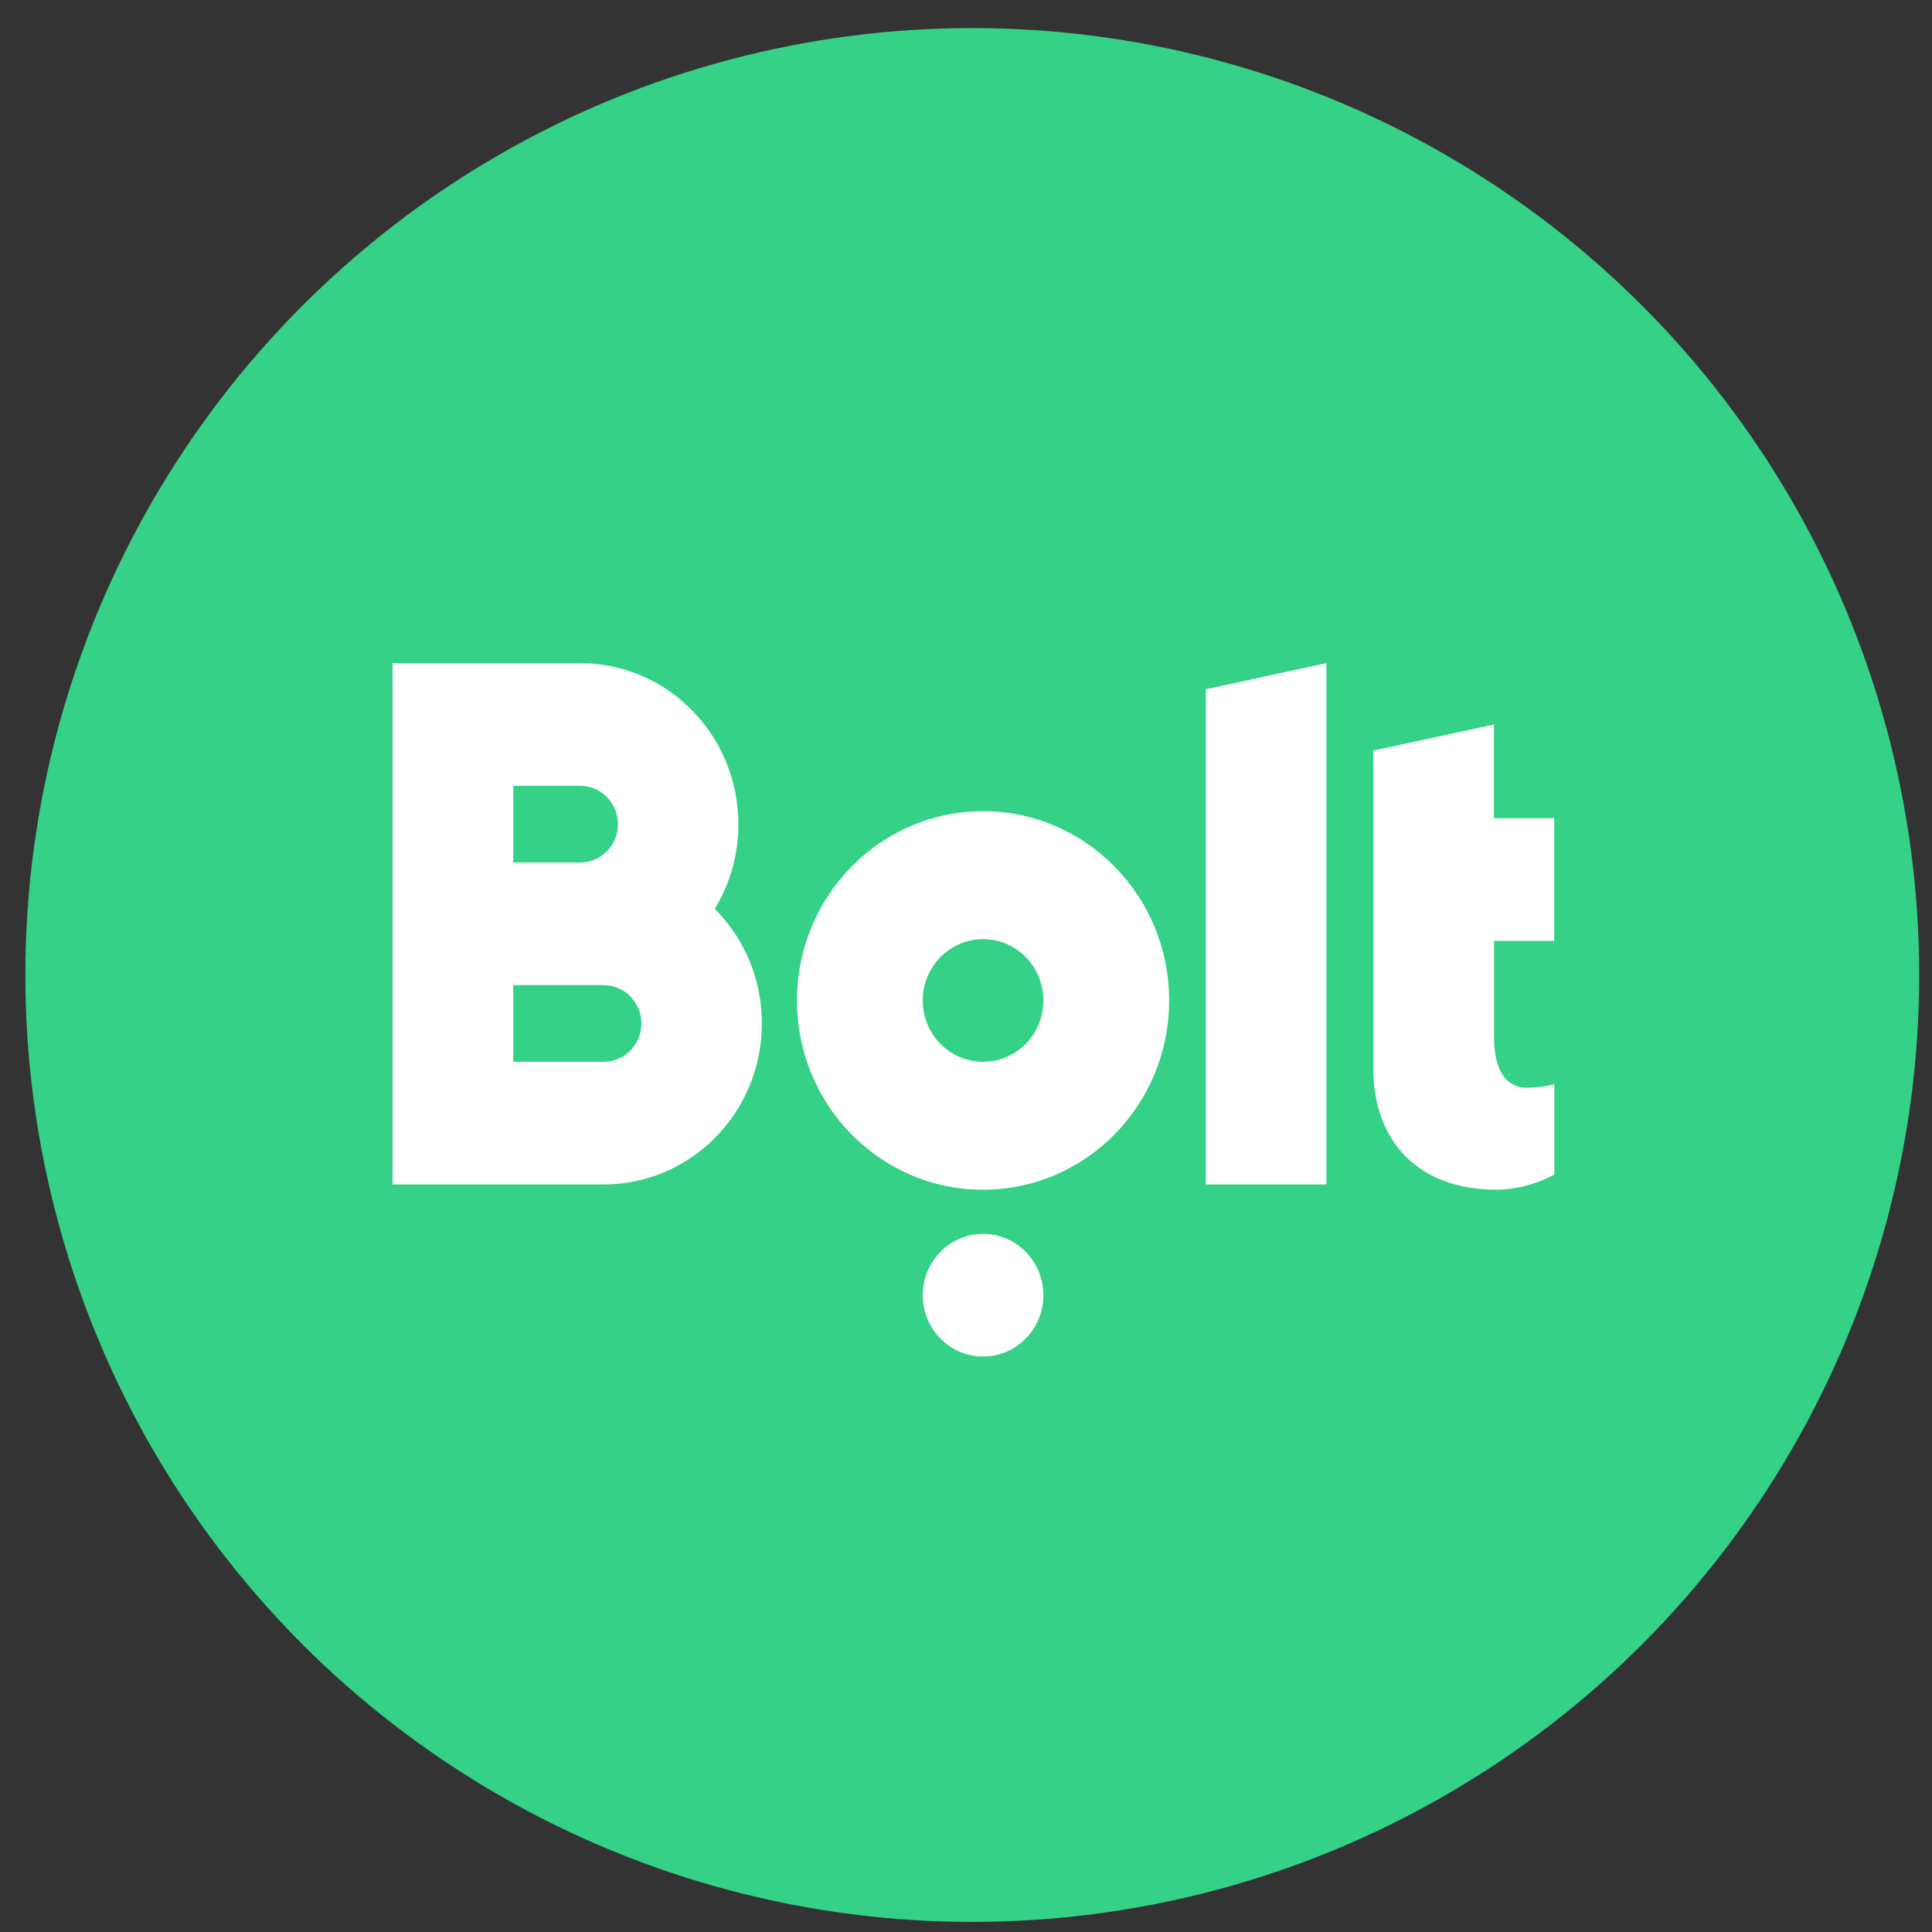
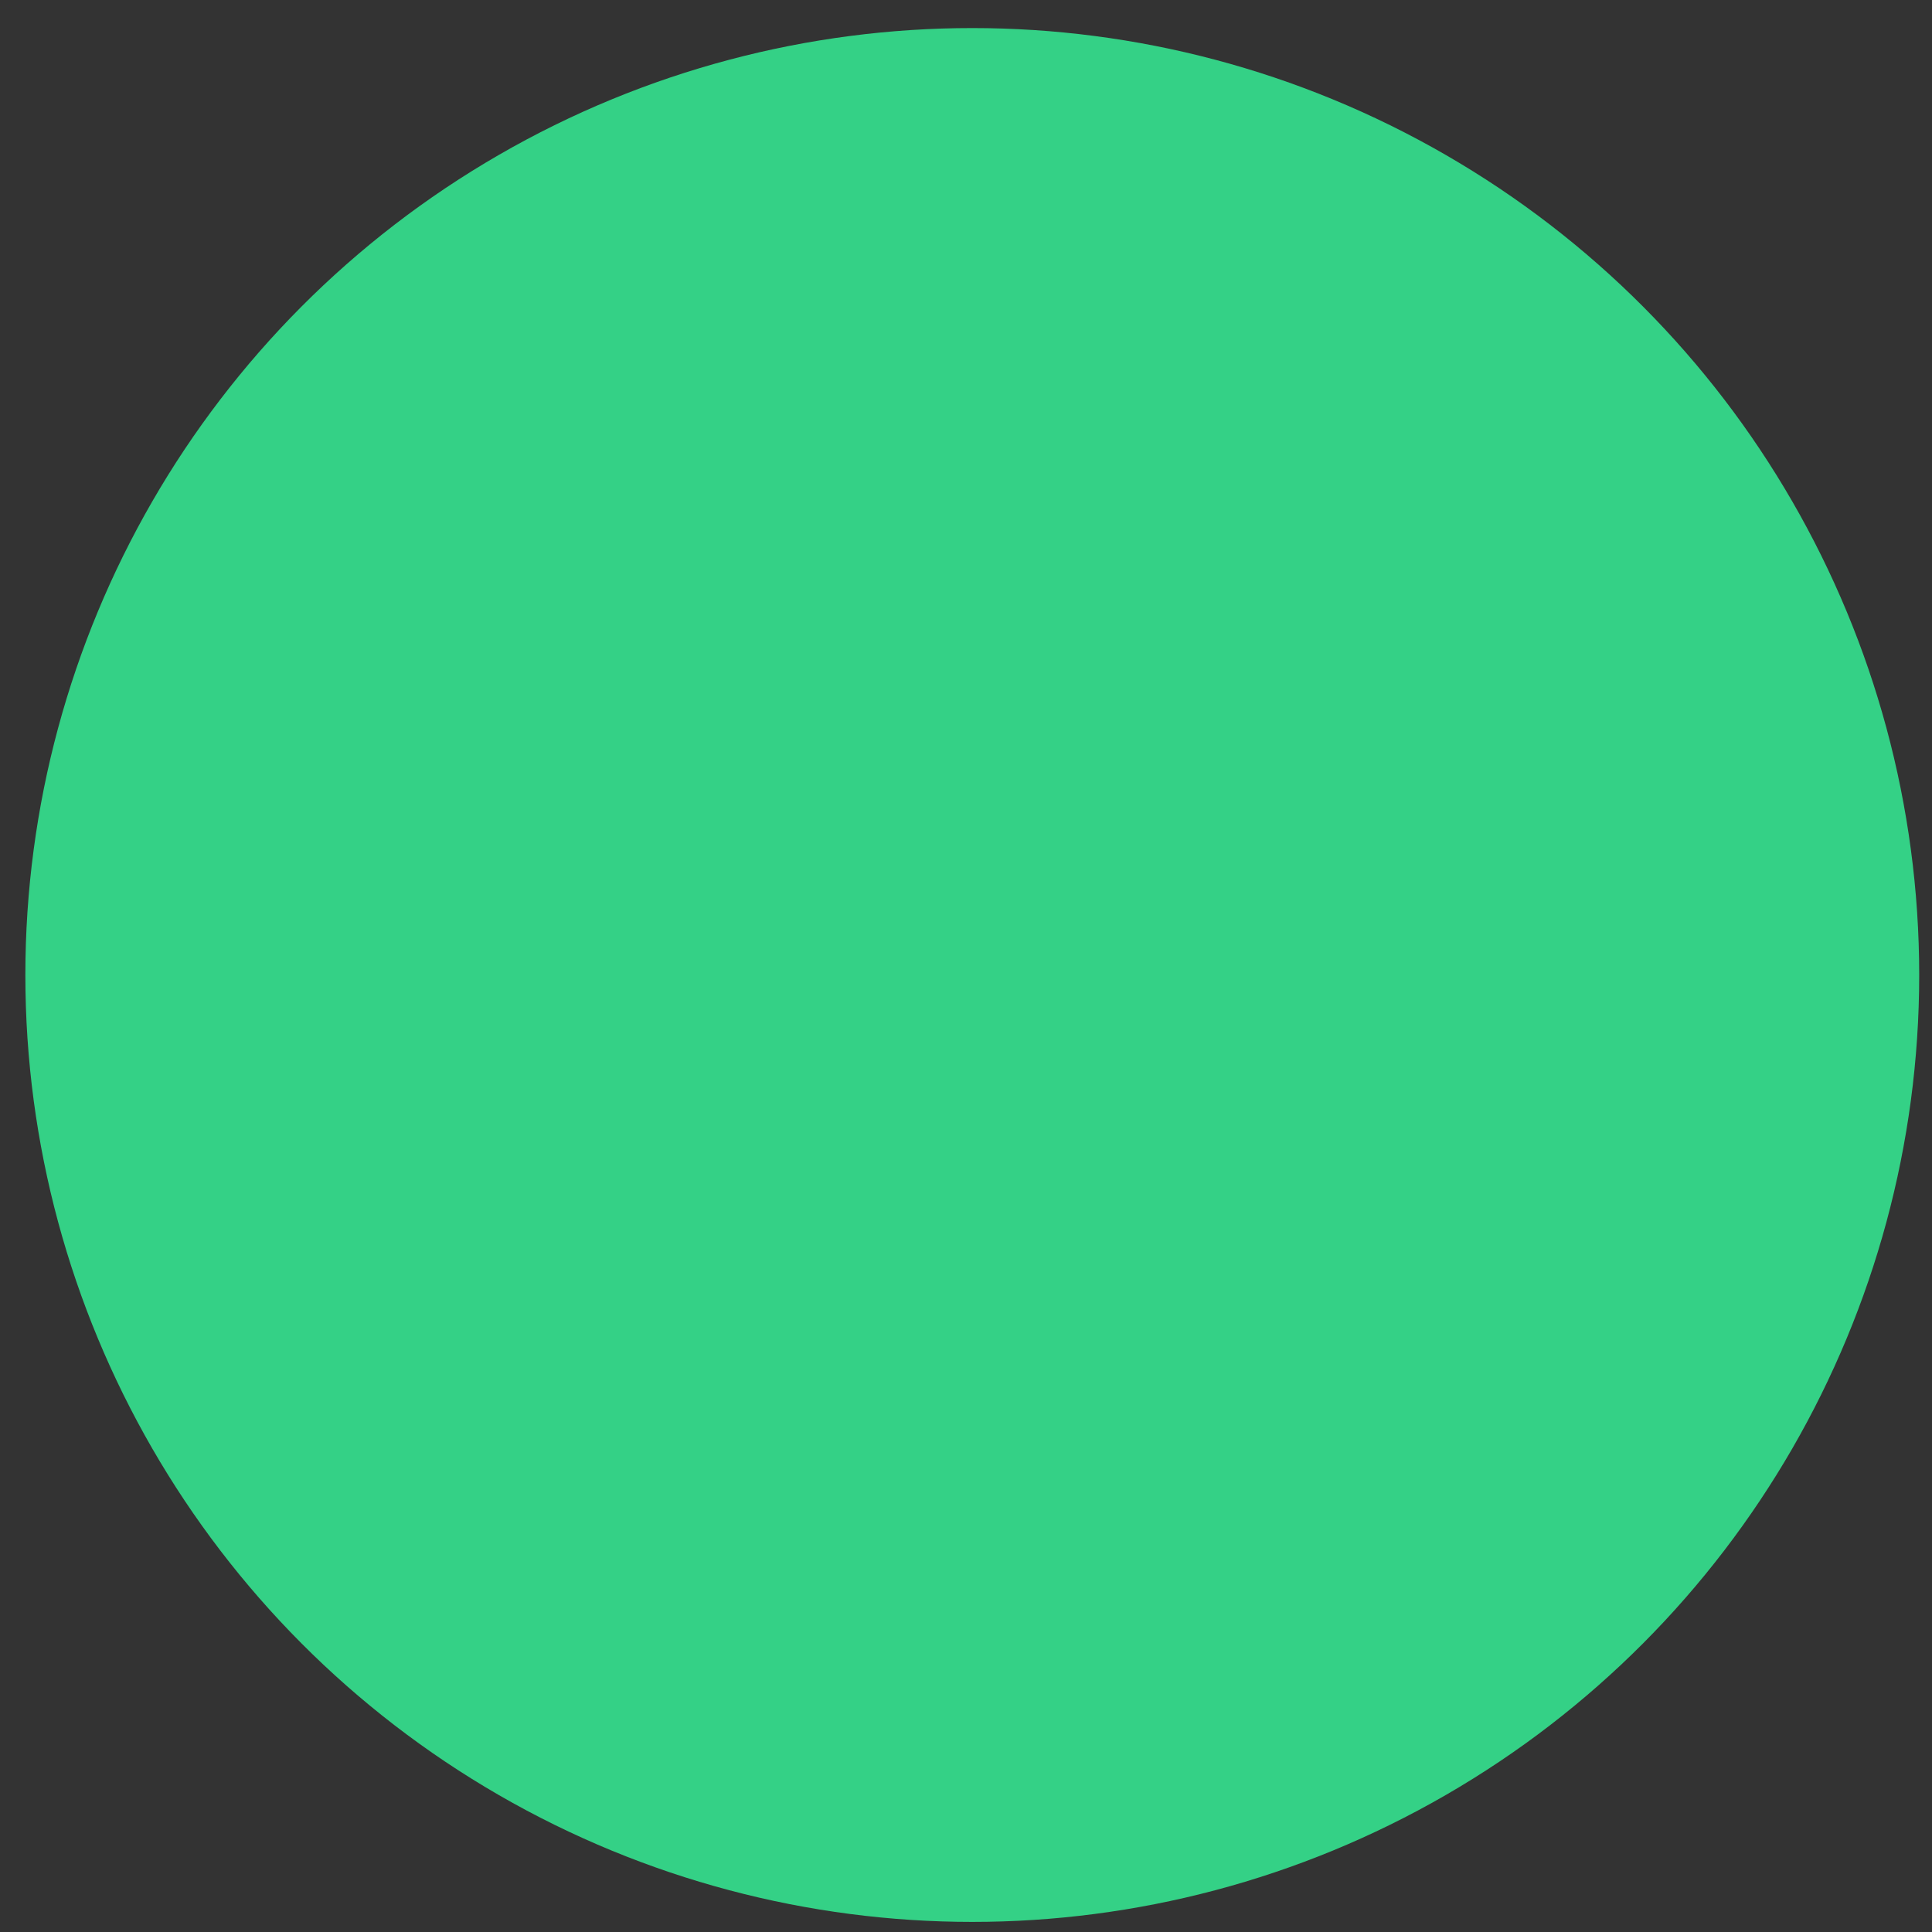
<svg xmlns="http://www.w3.org/2000/svg" width="40" height="40" viewBox="0 0 40 40" fill="none">
  <rect x="0" y="0" width="40" height="40" fill="#333333" stroke="none" />
  <circle cx="20.13" cy="20.186" r="19.605" fill="#34D186" />
  <g clip-path="url(#clip0_105_172)">
-     <path fill-rule="evenodd" clip-rule="evenodd" d="M27.462 13.73V24.523H24.965V14.27L27.462 13.73ZM20.354 25.546C21.043 25.546 21.602 26.114 21.602 26.815C21.602 27.517 21.043 28.085 20.354 28.085C19.664 28.085 19.105 27.517 19.105 26.815C19.105 26.114 19.664 25.546 20.354 25.546ZM20.354 16.795C22.479 16.795 24.206 18.548 24.206 20.714C24.206 22.879 22.479 24.632 20.354 24.632C18.224 24.632 16.501 22.879 16.501 20.714C16.501 18.548 18.228 16.795 20.354 16.795ZM20.354 21.983C21.044 21.983 21.602 21.416 21.602 20.714C21.602 20.012 21.044 19.444 20.354 19.444C19.663 19.444 19.105 20.012 19.105 20.714C19.105 21.416 19.663 21.983 20.354 21.983ZM12.499 21.983C12.93 21.983 13.28 21.627 13.28 21.19C13.28 20.753 12.93 20.396 12.499 20.396H10.627V21.983H12.499ZM10.627 16.27V17.857H12.014C12.444 17.857 12.794 17.501 12.794 17.063C12.794 16.626 12.444 16.27 12.014 16.27H10.627ZM14.799 18.816C15.402 19.423 15.776 20.262 15.773 21.19C15.773 23.031 14.306 24.523 12.496 24.523H8.127V13.73H12.011C13.821 13.73 15.287 15.222 15.287 17.063C15.287 17.705 15.111 18.308 14.799 18.816ZM32.178 19.479H30.933V21.472C30.933 22.075 31.124 22.52 31.623 22.52C31.946 22.52 32.181 22.445 32.181 22.445V24.315C32.181 24.315 31.665 24.632 30.964 24.632H30.933C30.902 24.632 30.874 24.629 30.843 24.629H30.819C30.805 24.629 30.787 24.625 30.773 24.625C29.38 24.551 28.433 23.659 28.433 22.11V15.54L30.93 15V16.94H32.178V19.479Z" fill="white" />
-   </g>
+     </g>
  <defs>
    <clipPath id="clip0_105_172">
-       <rect width="24.142" height="14.355" fill="white" transform="translate(8.127 13.73)" />
-     </clipPath>
+       </clipPath>
  </defs>
</svg>